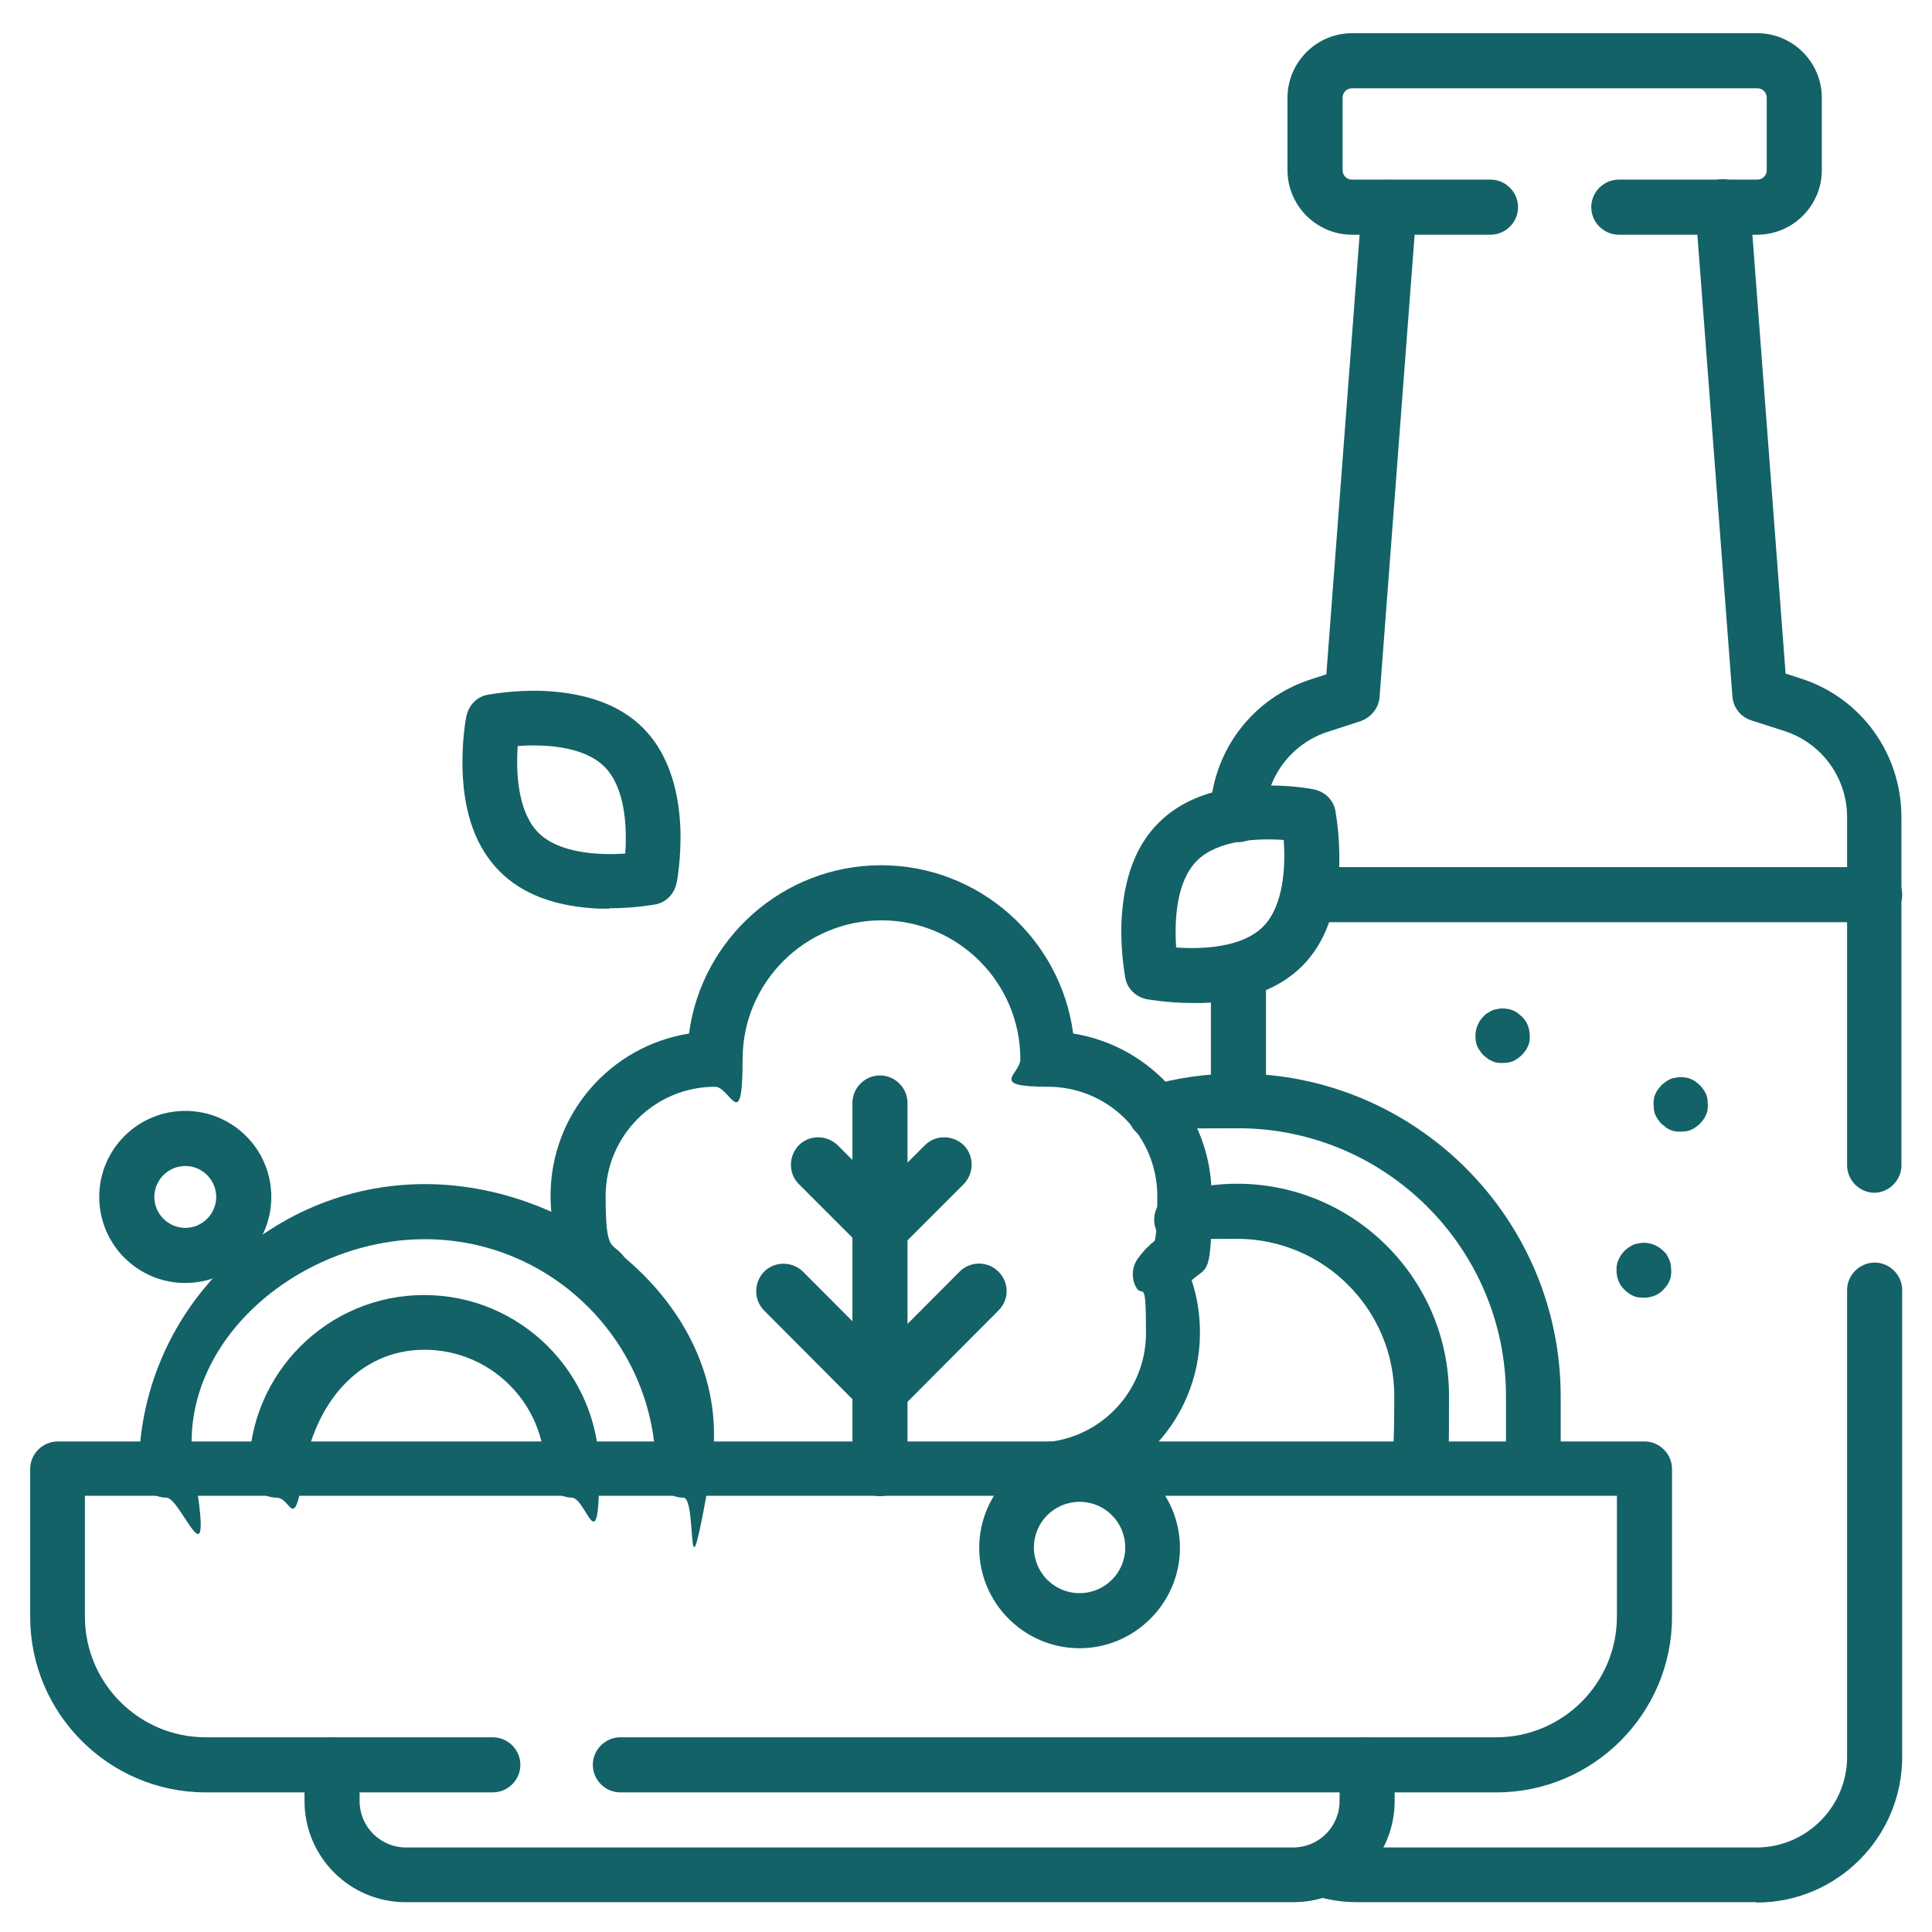
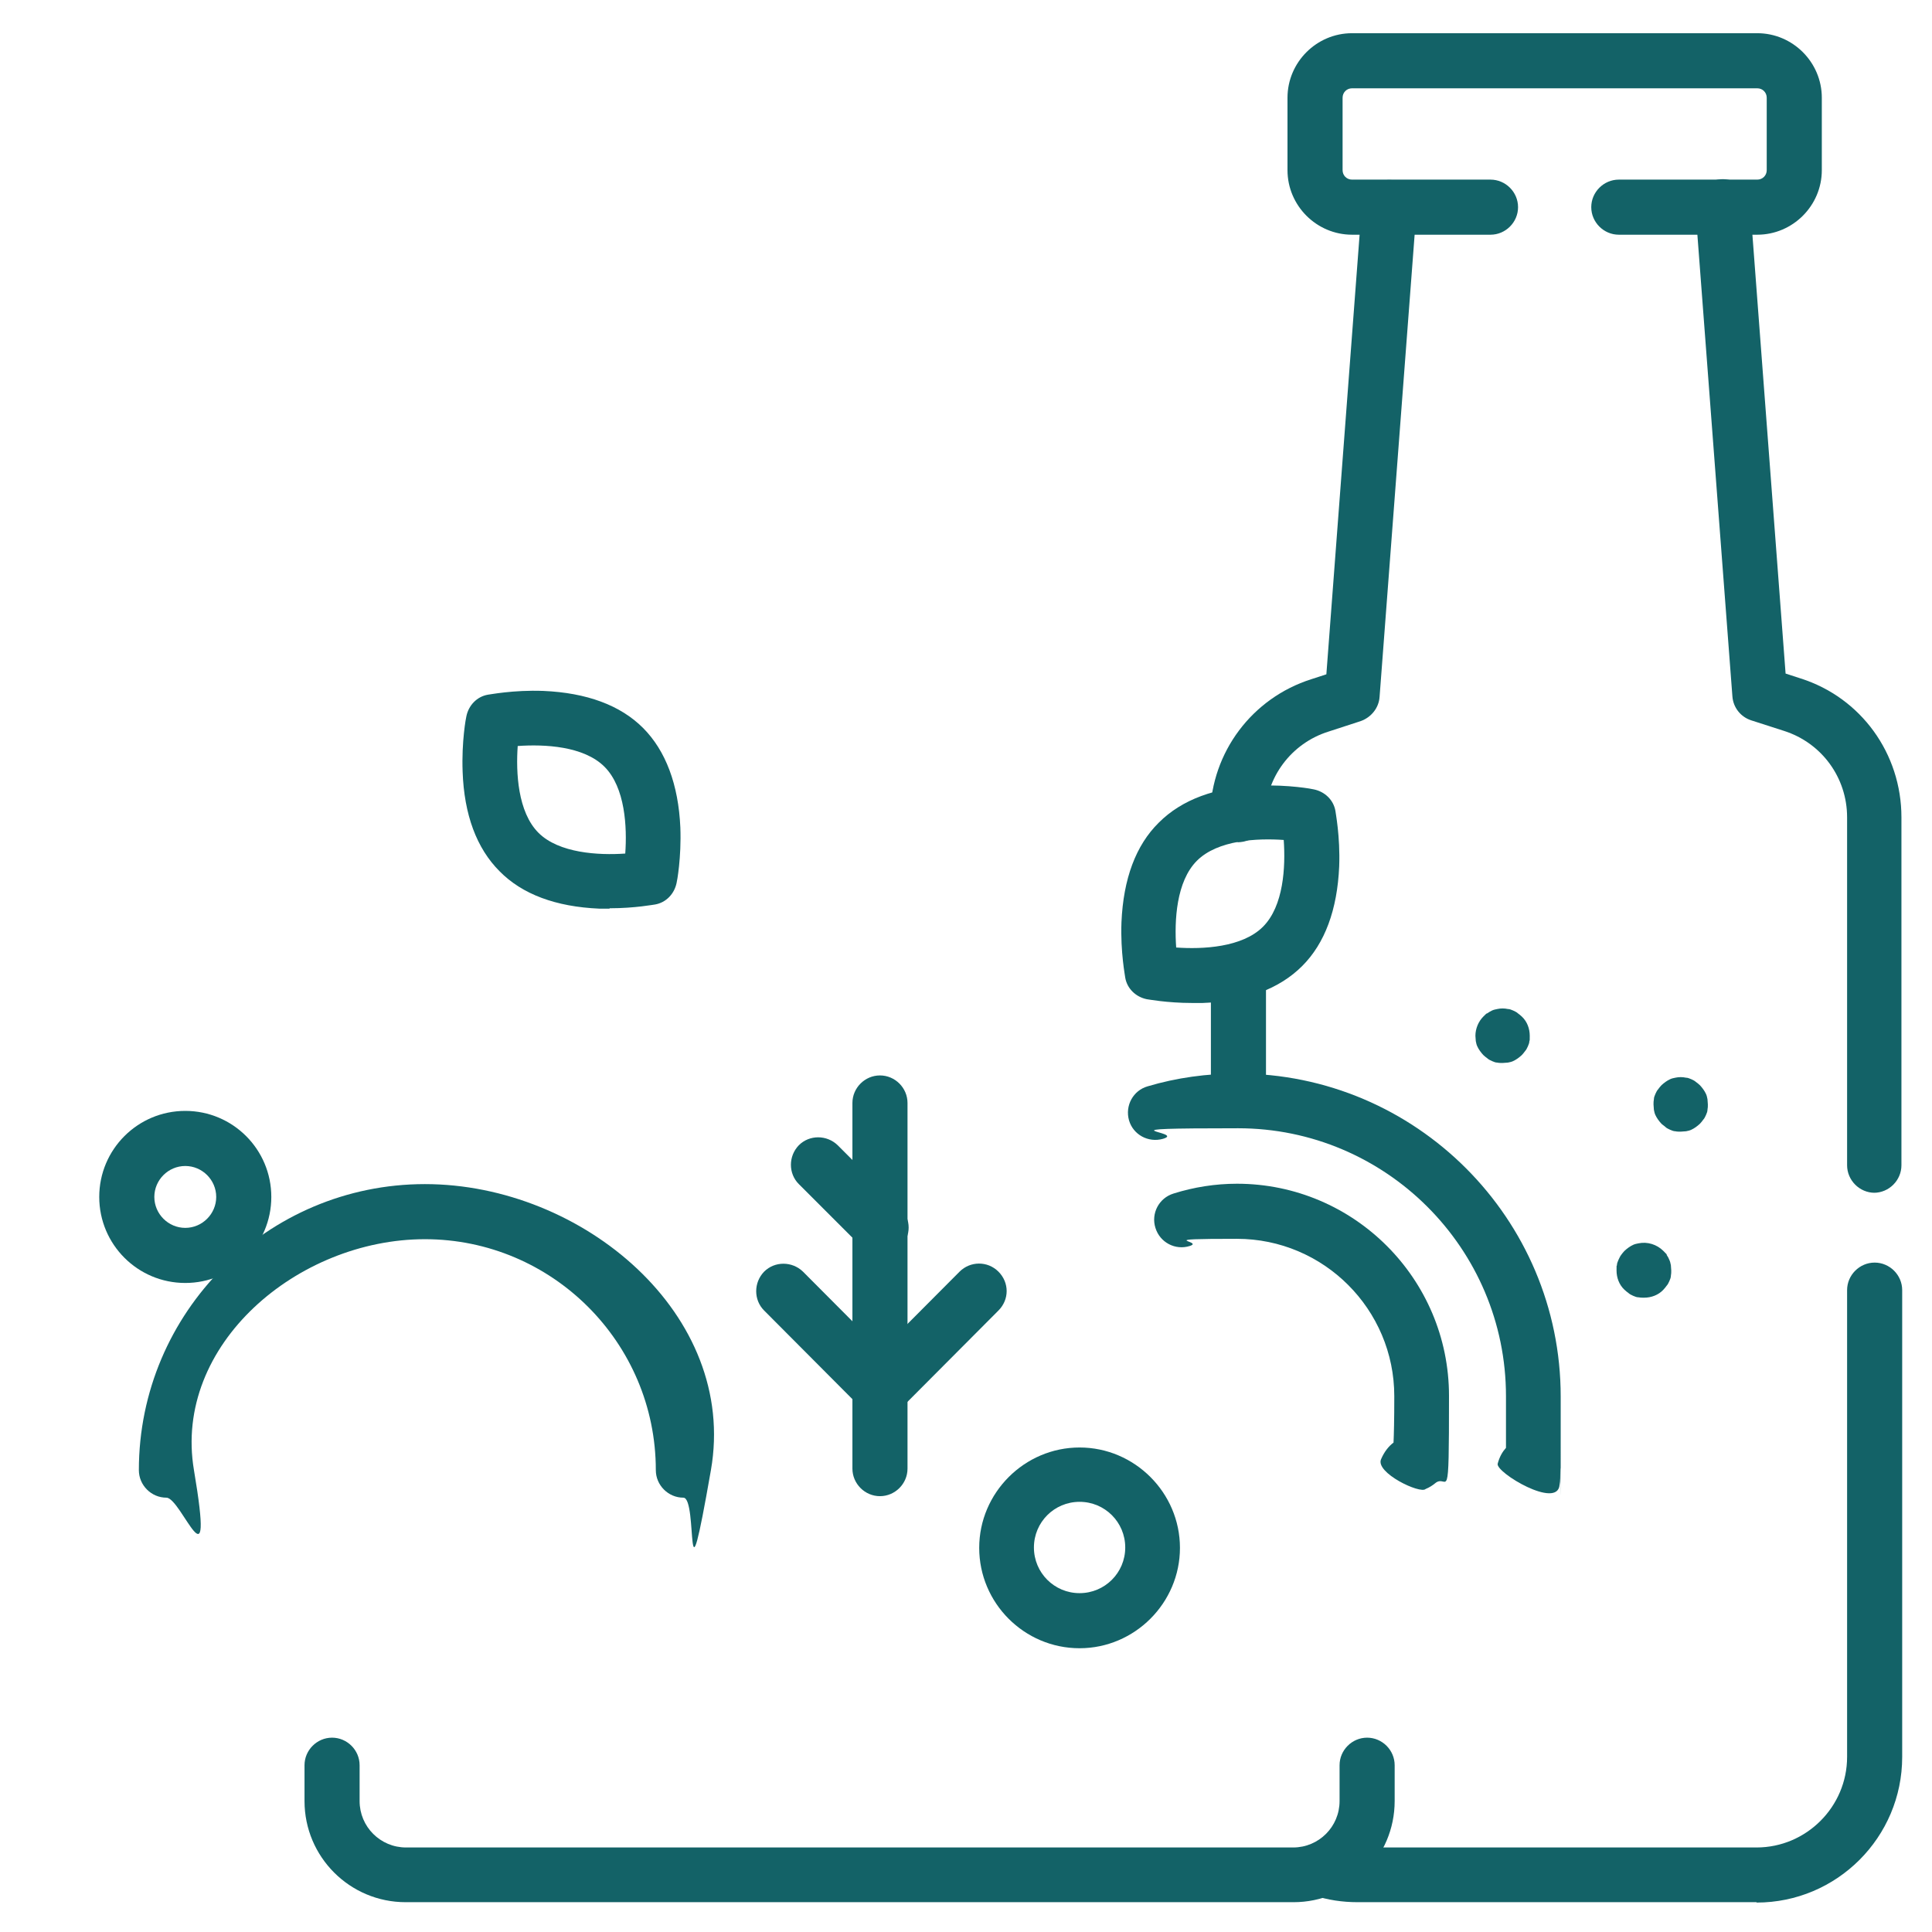
<svg xmlns="http://www.w3.org/2000/svg" id="Capa_1" version="1.1" viewBox="0 0 512 512">
  <defs>
    <style>
      .st0 {
        fill: #136267;
      }
    </style>
  </defs>
  <path class="st0" d="M328.2,298.6c-4,0-7.3-3.3-7.3-7.3v-33.9c0-4,3.3-7.3,7.3-7.3s7.3,3.3,7.3,7.3v33.9c0,4-3.3,7.3-7.3,7.3Z" />
  <path class="st0" d="M465.5,504.1h-105.7c-4.1,0-8-.6-11.6-1.8-3.8-1.3-5.9-5.4-4.6-9.2,1.3-3.8,5.4-5.9,9.2-4.6,2.2.7,4.5,1.1,7,1.1h105.7c13.2,0,24-10.8,24-24v-123.7c0-4,3.3-7.3,7.3-7.3s7.3,3.3,7.3,7.3v123.7c0,21.3-17.3,38.6-38.6,38.6h0Z" />
  <path class="st0" d="M496.8,316.1c-4,0-7.3-3.3-7.3-7.3v-92.2c0-10.5-6.7-19.7-16.7-22.9l-8.7-2.8c-2.8-.9-4.8-3.4-5-6.4l-9.8-129.2c-.3-4,2.7-7.5,6.7-7.8s7.5,2.7,7.8,6.7l9.4,124.3,4,1.3c16,5.1,26.7,19.9,26.7,36.8v92.2c0,4-3.3,7.3-7.3,7.3h.2Z" />
  <path class="st0" d="M328,223.1h-.2c-4,0-7.2-3.4-7.1-7.4.4-16.4,11.1-30.7,26.8-35.7l4-1.3,9.4-124.3c.3-4,3.8-7,7.8-6.7s7,3.8,6.7,7.8l-9.8,129.2c-.2,2.9-2.2,5.4-5,6.4l-8.6,2.8c-9.8,3.1-16.5,12.1-16.7,22.2,0,4-3.3,7.1-7.3,7.1h0Z" />
  <path class="st0" d="M396.9,387.9c.5-1.9,1.3-3.2,2.2-4.2v-13.7c0-39.2-31.9-71-71-71s-13.4.9-19.9,2.8c-3.9,1.1-7.9-1.1-9-4.9-1.1-3.9,1.1-7.9,4.9-9,7.7-2.3,15.8-3.4,23.9-3.4,47.2,0,85.6,38.4,85.6,85.6s0,15.4-.1,19.2c0,1.9,0,3.2-.2,4.2-.5,6.6-17-3.3-16.4-5.6Z" />
  <path class="st0" d="M366,386.7c.9-2.1,2.1-3.5,3.3-4.4.1-2.2.2-5.9.2-12.3,0-23-18.7-41.7-41.7-41.7s-8.4.6-12.5,1.9c-3.8,1.2-7.9-.9-9.1-4.8-1.2-3.8.9-7.9,4.8-9.1,5.4-1.7,11.1-2.6,16.8-2.6,31,0,56.2,25.2,56.2,56.2s-.3,20.3-3.7,23.2c-.6.5-1.5,1.1-2.5,1.5-1.4,1.4-13.4-4.3-11.8-7.9Z" />
  <path class="st0" d="M286.1,436.8c-14.7,0-26.6-12-26.6-26.6s12-26.6,26.6-26.6,26.6,12,26.6,26.6-12,26.6-26.6,26.6ZM286.1,398c-6.7,0-12.1,5.4-12.1,12.1s5.4,12.1,12.1,12.1,12.1-5.4,12.1-12.1-5.4-12.1-12.1-12.1Z" />
-   <path class="st0" d="M274.7,396.9c-4,0-7.3-3.3-7.3-7.3s3.3-7.3,7.3-7.3c16,0,29-13,29-29s-.9-8.6-2.8-12.5c-1.1-2.3-.9-5.1.6-7.2,1.7-2.4,3.3-3.8,4.3-4.6l.2-.2c.3-.9.7-3.7.7-11.8,0-16-13-29-29-29s-7.3-3.3-7.3-7.3c0-20.3-16.5-36.8-36.8-36.8s-36.8,16.5-36.8,36.8-3.3,7.3-7.3,7.3c-16,0-29,13-29,29s1.8,11.6,5.2,16.5c1.6,2.3,1.7,5.4.2,7.9,0,0-.1.3-.2.4-1.5,3.7-5.7,5.5-9.4,4-3-1.2-4.7-4.1-4.6-7.2-3.8-6.6-5.8-14.1-5.8-21.7,0-21.7,15.9-39.7,36.7-43,3.3-25.1,24.9-44.6,50.9-44.6s47.6,19.5,50.9,44.6c20.8,3.3,36.7,21.3,36.7,43s-1,18.5-5.3,22.4c1.5,4.5,2.2,9.1,2.2,13.9,0,24-19.5,43.5-43.5,43.5l.2.2Z" />
  <g>
    <path class="st0" d="M181.1,396.9c-4,0-7.3-3.3-7.3-7.3,0-33.8-27.5-61.2-61.2-61.2s-66.8,28-61.2,61.2-3.3,7.3-7.3,7.3-7.3-3.3-7.3-7.3c0-41.8,34-75.8,75.8-75.8s83,34.6,75.8,75.8-3.3,7.3-7.3,7.3h0Z" />
-     <path class="st0" d="M151.7,396.9c-4,0-7.3-3.3-7.3-7.3,0-17.6-14.3-31.9-31.9-31.9s-29.1,14.5-31.9,31.9-3.3,7.3-7.3,7.3-7.3-3.3-7.3-7.3c0-25.6,20.8-46.4,46.4-46.4s46.4,20.8,46.4,46.4-3.3,7.3-7.3,7.3h.2Z" />
  </g>
  <path class="st0" d="M342.5,504.1H107.5c-14.8,0-26.8-12-26.8-26.8v-9.5c0-4,3.3-7.3,7.3-7.3s7.3,3.3,7.3,7.3v9.5c0,6.8,5.5,12.3,12.3,12.3h235.1c6.8,0,12.3-5.5,12.3-12.3v-9.5c0-4,3.3-7.3,7.3-7.3s7.3,3.3,7.3,7.3v9.5c0,14.8-12,26.8-26.8,26.8h-.3Z" />
-   <path class="st0" d="M396.5,475h-232.1c-4,0-7.3-3.3-7.3-7.3s3.3-7.3,7.3-7.3h232.1c17.6,0,32-14.3,32-32v-32H22.5v32c0,17.6,14.3,32,32,32h76.1c4,0,7.3,3.3,7.3,7.3s-3.3,7.3-7.3,7.3H54.5c-25.6,0-46.5-20.9-46.5-46.5v-39.2c0-4,3.3-7.3,7.3-7.3h420.5c4,0,7.3,3.3,7.3,7.3v39.2c0,25.6-20.9,46.5-46.5,46.5h0Z" />
  <path class="st0" d="M233.2,396.5c-4,0-7.3-3.3-7.3-7.3v-96.9c0-4,3.3-7.3,7.3-7.3s7.3,3.3,7.3,7.3v96.9c0,4-3.3,7.3-7.3,7.3Z" />
-   <path class="st0" d="M233.5,332.6c-1.9,0-3.7-.7-5.1-2.1-2.8-2.8-2.8-7.4,0-10.3l16.7-16.7c2.8-2.8,7.4-2.8,10.3,0,2.8,2.8,2.8,7.4,0,10.3l-16.7,16.7c-1.4,1.4-3.3,2.1-5.1,2.1h0Z" />
  <path class="st0" d="M233.5,375.4c-1.9,0-3.7-.7-5.1-2.1-2.8-2.8-2.9-7.4,0-10.3l25.9-26c2.8-2.8,7.4-2.9,10.3,0s2.9,7.4,0,10.3l-25.9,26c-1.4,1.4-3.3,2.1-5.1,2.1h0Z" />
  <path class="st0" d="M233.5,332.6c-1.9,0-3.7-.7-5.1-2.1l-16.7-16.7c-2.8-2.8-2.8-7.4,0-10.3,2.8-2.8,7.4-2.8,10.3,0l16.7,16.7c2.8,2.8,2.8,7.4,0,10.3-1.4,1.4-3.3,2.1-5.1,2.1h0Z" />
  <path class="st0" d="M233.5,375.4c-1.9,0-3.7-.7-5.1-2.1l-25.9-26c-2.8-2.8-2.8-7.4,0-10.3,2.8-2.8,7.4-2.8,10.3,0l25.9,26c2.8,2.8,2.8,7.4,0,10.3-1.4,1.4-3.3,2.1-5.1,2.1h0Z" />
-   <path class="st0" d="M49.1,340c-12.6,0-22.8-10.2-22.8-22.8s10.2-22.8,22.8-22.8,22.8,10.2,22.8,22.8-10.2,22.8-22.8,22.8ZM49.1,309c-4.5,0-8.2,3.7-8.2,8.2s3.7,8.2,8.2,8.2,8.2-3.7,8.2-8.2-3.7-8.2-8.2-8.2Z" />
+   <path class="st0" d="M49.1,340c-12.6,0-22.8-10.2-22.8-22.8s10.2-22.8,22.8-22.8,22.8,10.2,22.8,22.8-10.2,22.8-22.8,22.8M49.1,309c-4.5,0-8.2,3.7-8.2,8.2s3.7,8.2,8.2,8.2,8.2-3.7,8.2-8.2-3.7-8.2-8.2-8.2Z" />
  <path class="st0" d="M315.9,265.8c-6.7,0-11.8-1-12-1-2.9-.6-5.2-2.8-5.7-5.7,0-.3-1.3-6.7-1-14.7.5-11.5,3.8-20.4,9.9-26.4,6.1-6.1,15-9.4,26.4-9.8,8-.3,14.4.9,14.7,1,2.9.6,5.2,2.8,5.7,5.7,0,.3,1.3,6.7,1,14.7-.5,11.5-3.8,20.4-9.8,26.4h0c-6.1,6.1-15,9.4-26.4,9.8h-2.8ZM311.7,251.1c7,.5,17.5,0,23-5.5s6-15.9,5.5-23c-7-.5-17.5,0-23,5.5s-6,15.9-5.5,23ZM339.8,250.8h0Z" />
  <path class="st0" d="M161.5,240.8h-2.7c-11.5-.5-20.4-3.8-26.4-9.9-6.1-6.1-9.4-15-9.8-26.4-.3-8,.9-14.4,1-14.7.6-2.9,2.8-5.2,5.7-5.7.3,0,6.7-1.3,14.7-1,11.5.5,20.4,3.8,26.4,9.8s9.4,15,9.9,26.4c.3,8-.9,14.4-1,14.7-.6,2.9-2.8,5.2-5.7,5.7-.2,0-5.3,1-12,1h0ZM137.2,197.7c-.5,7,0,17.5,5.5,23h0c5.4,5.4,15.9,6,23,5.5.5-7,0-17.5-5.5-23s-15.9-6-23-5.5Z" />
-   <path class="st0" d="M496.8,244.4h-149.2c-4,0-7.3-3.3-7.3-7.3s3.3-7.3,7.3-7.3h149.2c4,0,7.3,3.3,7.3,7.3s-3.3,7.3-7.3,7.3Z" />
  <path class="st0" d="M465.7,62.2h-36.7c-4,0-7.3-3.3-7.3-7.3s3.3-7.3,7.3-7.3h36.7c1.4,0,2.5-1.1,2.5-2.5v-19.2c0-1.4-1.1-2.5-2.5-2.5h-107.4c-1.4,0-2.5,1.1-2.5,2.5v19.2c0,1.4,1.1,2.5,2.5,2.5h36.7c4,0,7.3,3.3,7.3,7.3s-3.3,7.3-7.3,7.3h-36.7c-9.4,0-17.1-7.7-17.1-17.1v-19.2c0-9.4,7.7-17.1,17.1-17.1h107.4c9.4,0,17.1,7.7,17.1,17.1v19.2c0,9.4-7.7,17.1-17.1,17.1Z" />
  <path class="st0" d="M398.2,281.7c-.5,0-1,0-1.4-.1-.5,0-.9-.2-1.4-.4-.4-.2-.9-.4-1.2-.7-.4-.3-.8-.6-1.1-.9-.3-.3-.6-.7-.9-1.1s-.5-.8-.7-1.2c-.2-.4-.3-.9-.4-1.4,0-.5-.1-.9-.1-1.4,0-1.9.8-3.8,2.1-5.1s.7-.6,1.1-.9.8-.5,1.2-.7c.4-.2.9-.3,1.4-.4.9-.2,1.9-.2,2.8,0,.5,0,.9.2,1.4.4.4.2.9.4,1.2.7.4.3.8.6,1.1.9,1.4,1.3,2.1,3.2,2.1,5.1s0,.9-.1,1.4c0,.5-.2.9-.4,1.4-.2.4-.4.9-.7,1.2-.3.4-.6.8-.9,1.1-.3.3-.7.6-1.1.9s-.8.5-1.2.7c-.4.2-.9.3-1.4.4-.5,0-.9.1-1.4.1Z" />
  <path class="st0" d="M445.4,299.9c-.5,0-1,0-1.4-.1-.5,0-.9-.2-1.4-.4-.4-.2-.9-.4-1.2-.7s-.8-.6-1.1-.9c-.3-.3-.6-.7-.9-1.1s-.5-.8-.7-1.2c-.2-.4-.3-.9-.4-1.4,0-.5-.1-.9-.1-1.4s0-.9.1-1.4c0-.5.2-.9.4-1.4.2-.4.4-.9.7-1.2.3-.4.6-.8.9-1.1.3-.3.7-.6,1.1-.9s.8-.5,1.2-.7c.4-.2.9-.3,1.4-.4.9-.2,1.9-.2,2.8,0,.5,0,.9.2,1.4.4.4.2.9.4,1.2.7.4.3.8.6,1.1.9.3.3.6.7.9,1.1s.5.8.7,1.2c.2.4.3.9.4,1.4,0,.5.1.9.1,1.4s0,.9-.1,1.4c0,.5-.2.9-.4,1.4-.2.4-.4.9-.7,1.2-.3.4-.6.8-.9,1.1-.3.3-.7.6-1.1.9s-.8.5-1.2.7c-.4.2-.9.3-1.4.4-.5,0-1,.1-1.4.1Z" />
  <path class="st0" d="M435.6,343.9c-.5,0-.9,0-1.4-.1-.5,0-.9-.2-1.4-.4-.4-.2-.9-.4-1.2-.7-.4-.3-.8-.6-1.1-.9-1.4-1.3-2.1-3.2-2.1-5.1s0-.9.1-1.4c0-.5.2-.9.4-1.4.2-.4.4-.9.7-1.3.3-.4.6-.8.9-1.1.3-.3.7-.6,1.1-.9s.8-.5,1.2-.7c.4-.2.9-.3,1.4-.4,2.4-.5,4.9.3,6.6,2s.6.7.9,1.1.5.8.7,1.3c.2.4.3.9.4,1.4,0,.5.1.9.1,1.4s0,.9-.1,1.4c0,.5-.2.9-.4,1.4-.2.4-.4.9-.7,1.2-.3.4-.6.8-.9,1.1-1.3,1.4-3.2,2.1-5.1,2.1h-.1Z" />
</svg>